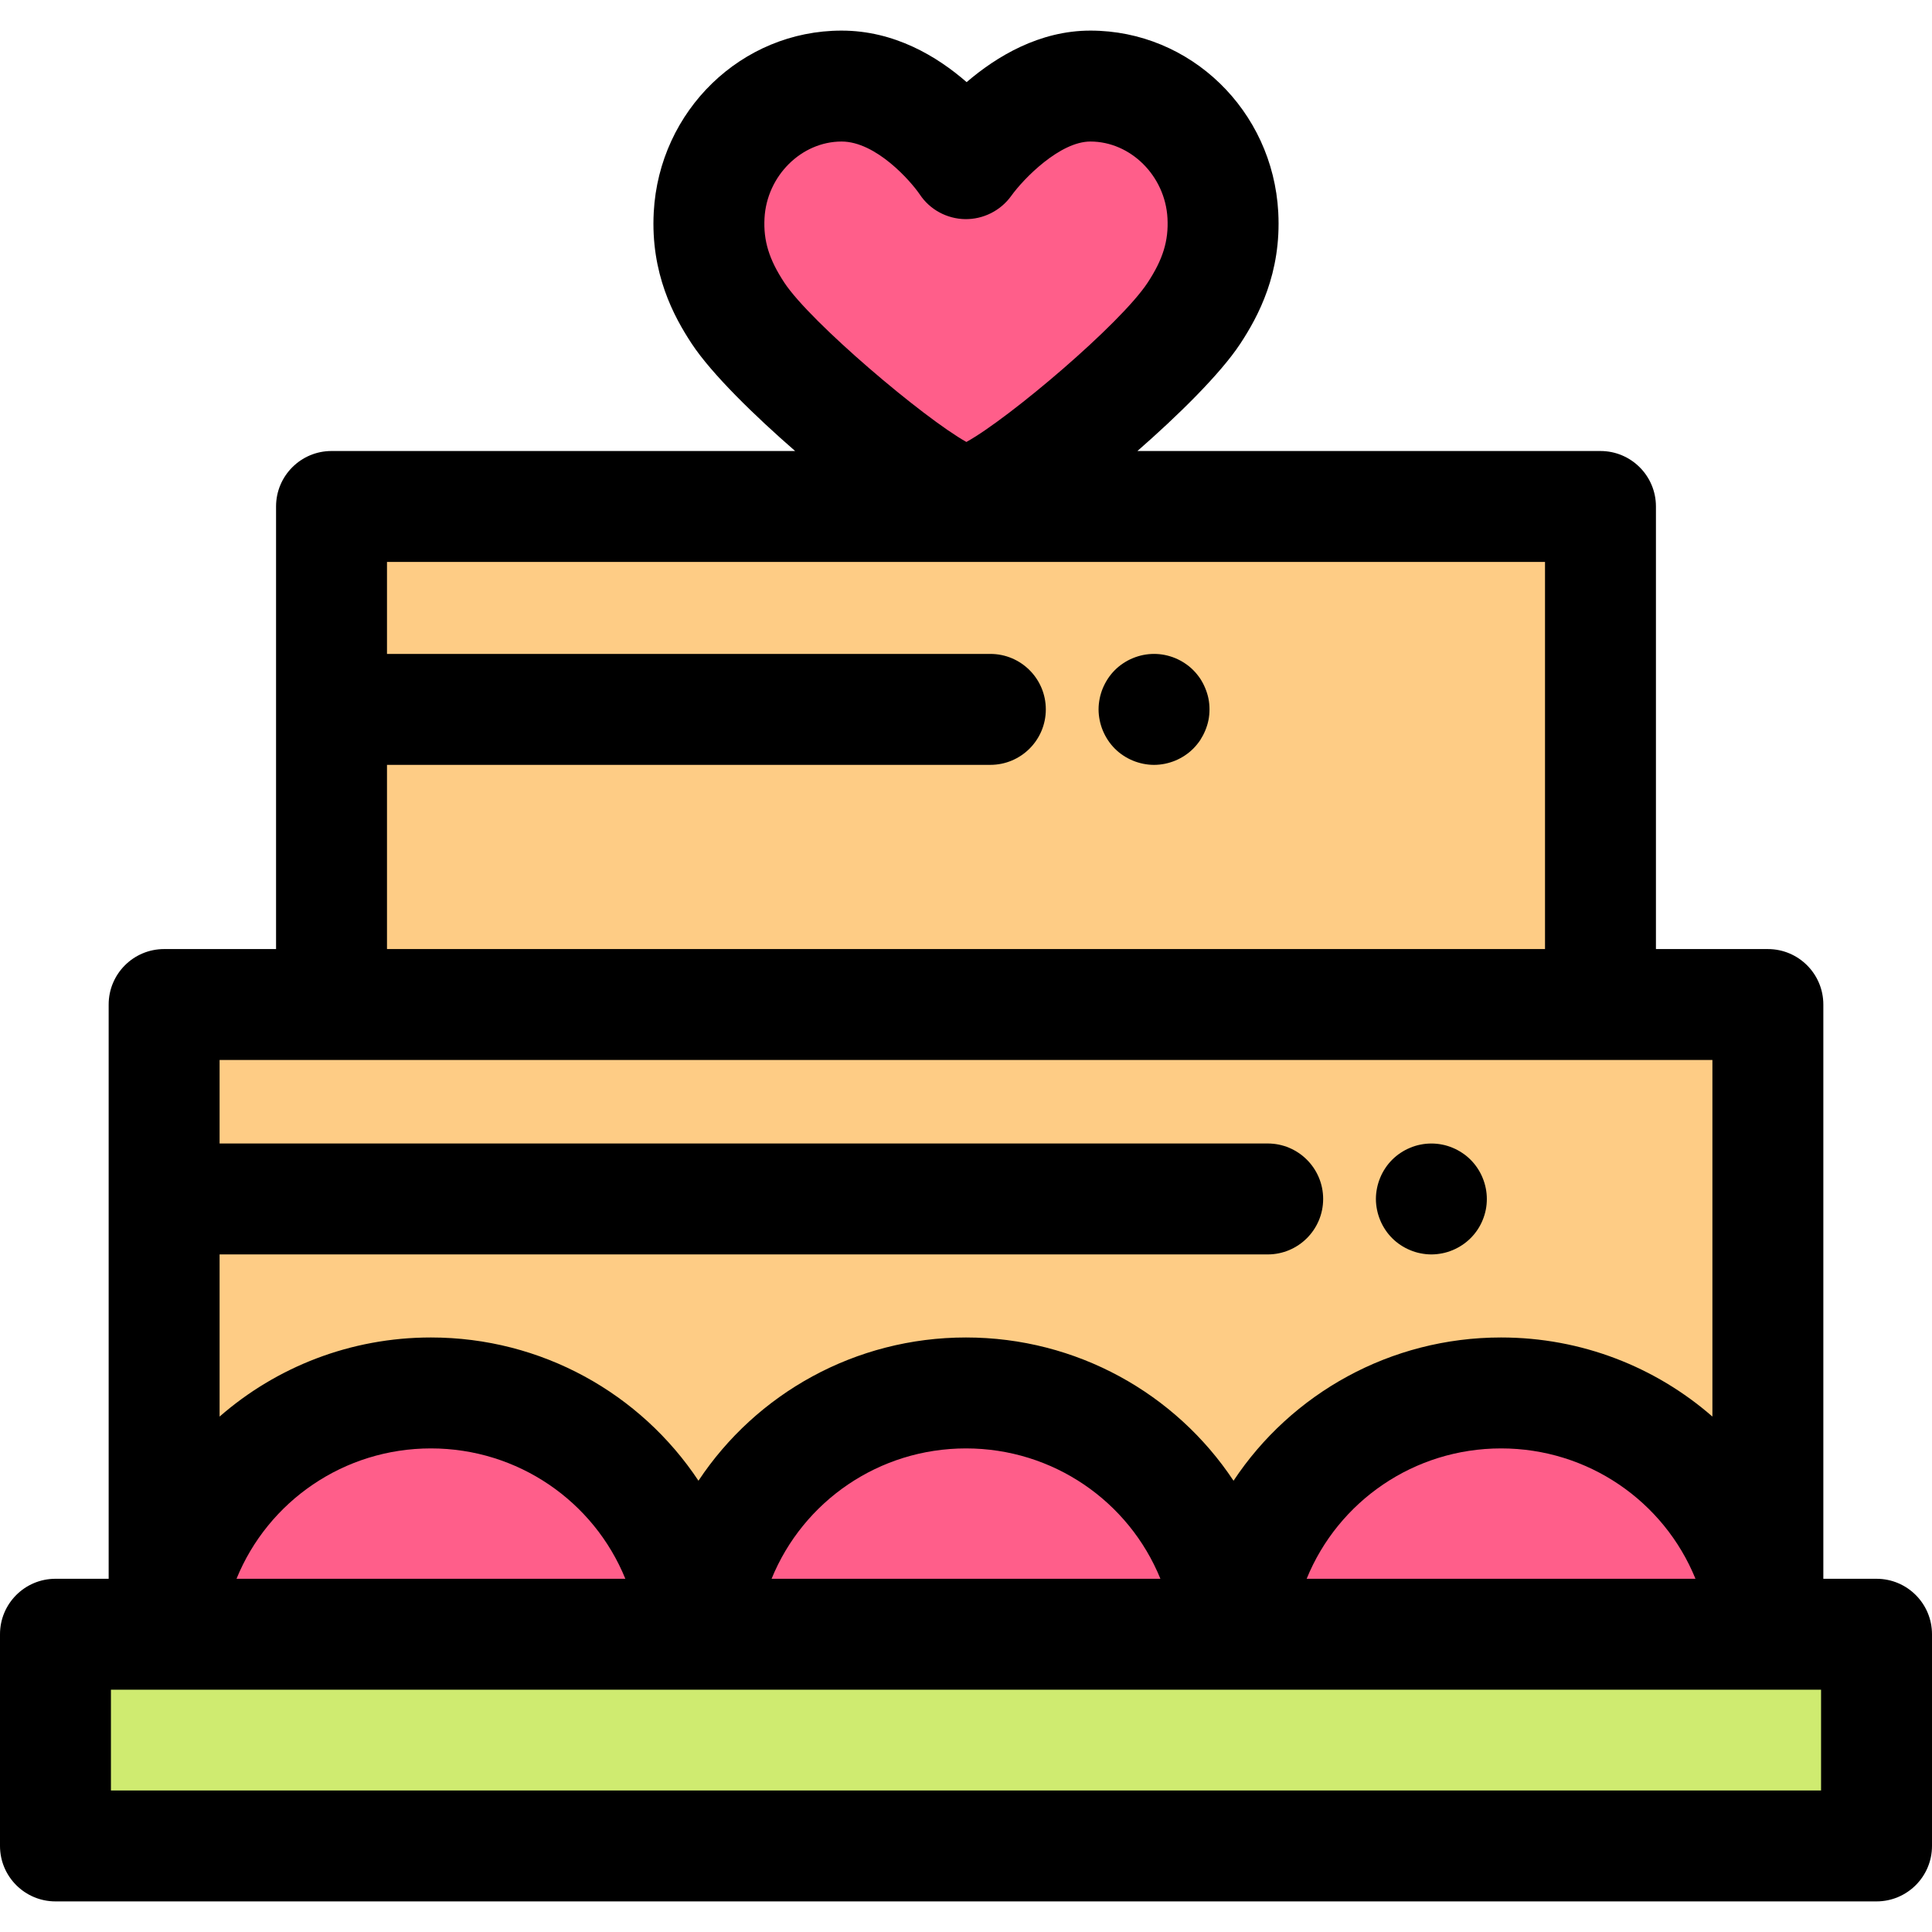
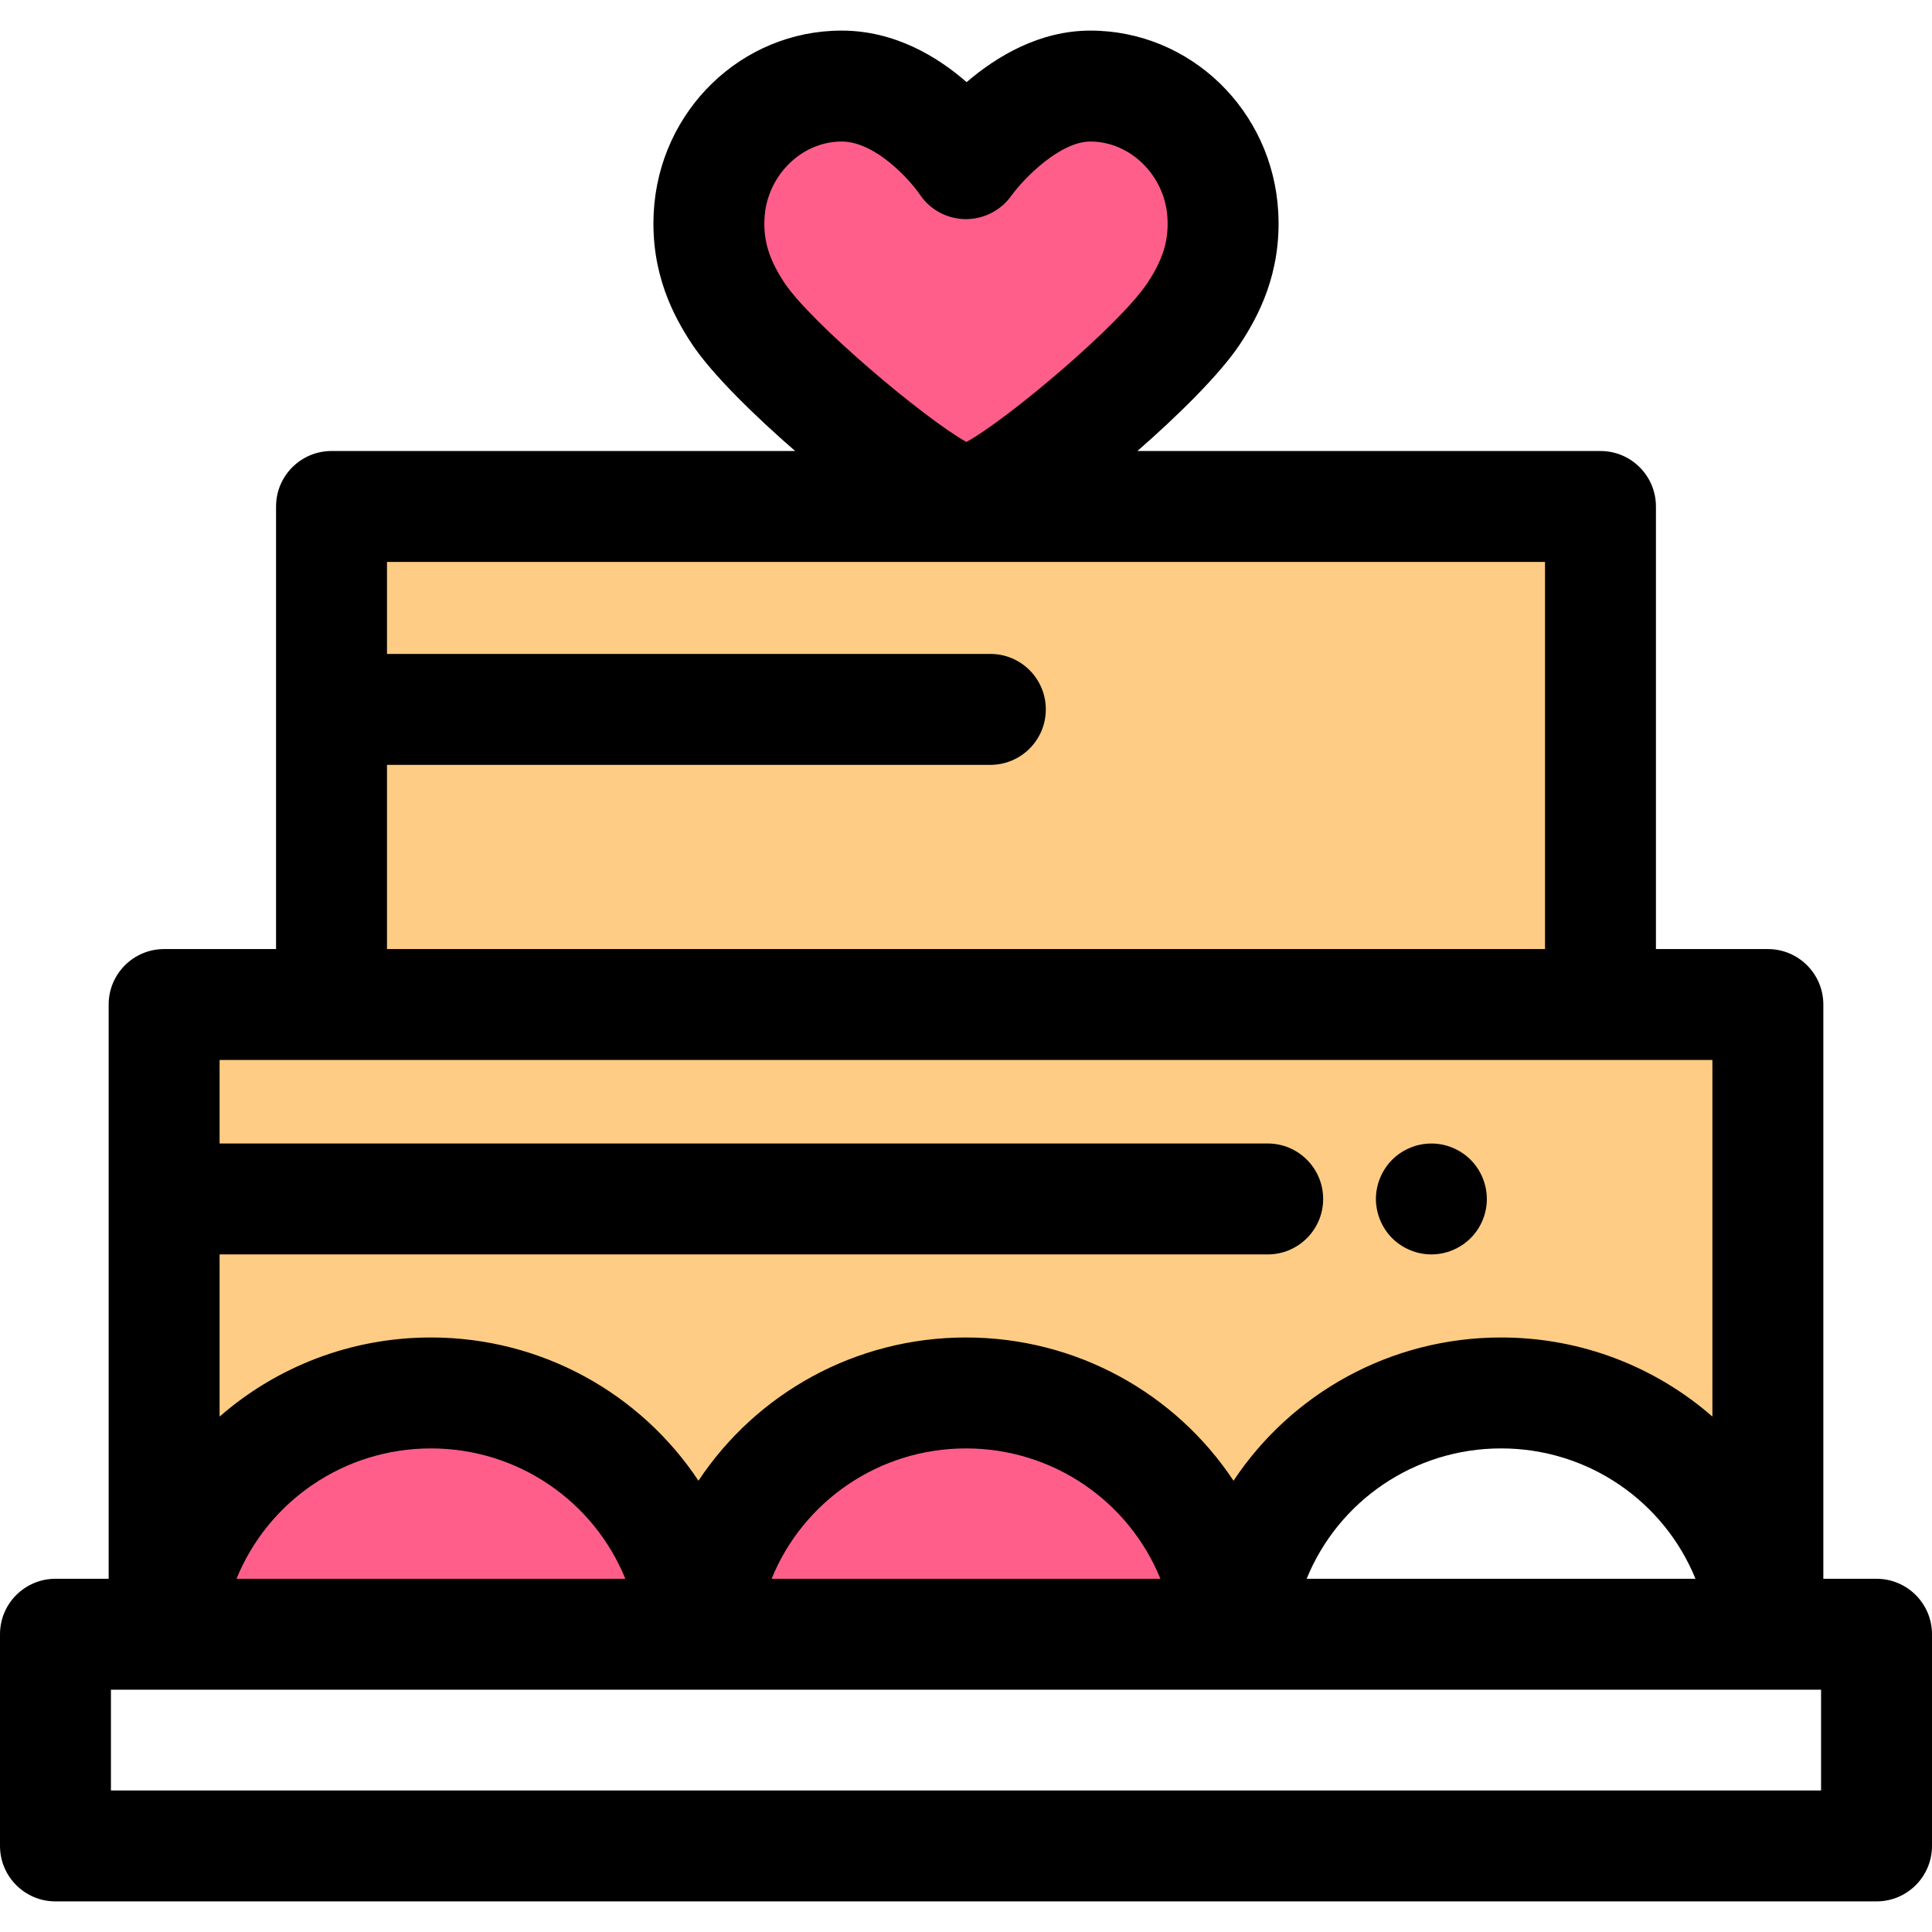
<svg xmlns="http://www.w3.org/2000/svg" version="1.1" id="Layer_1" viewBox="0 0 512 512" xml:space="preserve">
  <rect x="87.857" y="134.217" style="fill:#FECC85;" width="336.287" height="131.983" />
  <g>
    <path style="fill:#FF5E8A;" d="M184.329,433.897H44.075c2.849-36.233,33.142-64.753,70.119-64.753S181.48,397.664,184.329,433.897z   " />
    <path style="fill:#FF5E8A;" d="M326.127,433.897H185.873c2.847-36.233,33.157-64.753,70.119-64.753   C292.97,369.144,323.279,397.664,326.127,433.897z" />
-     <path style="fill:#FF5E8A;" d="M467.925,433.897H327.673c2.847-36.233,33.157-64.753,70.134-64.753   C434.768,369.144,465.077,397.664,467.925,433.897z" />
  </g>
-   <path style="fill:#FECC85;" d="M43.496,266.211v161.002h1.427c5.805-32.995,34.6-58.069,69.271-58.069s63.48,25.074,69.284,58.069  h3.243c5.806-32.995,34.614-58.069,69.271-58.069c34.671,0,63.478,25.074,69.284,58.069h3.243  c5.806-32.995,34.613-58.069,69.284-58.069c34.658,0,63.465,25.074,69.271,58.069h1.427V266.211H43.496z" />
-   <rect x="14.699" y="433.094" style="fill:#CFEB70;" width="482.602" height="56.092" />
+   <path style="fill:#FECC85;" d="M43.496,266.211v161.002h1.427c5.805-32.995,34.6-58.069,69.271-58.069s63.48,25.074,69.284,58.069  h3.243c5.806-32.995,34.614-58.069,69.271-58.069c34.671,0,63.478,25.074,69.284,58.069c5.806-32.995,34.613-58.069,69.284-58.069c34.658,0,63.465,25.074,69.271,58.069h1.427V266.211H43.496z" />
  <path style="fill:#FF5E8A;" d="M288.966,22.809c-18.471,0-32.963,20.595-32.963,20.595s-13.67-20.595-32.972-20.595  c-18.774,0-34.103,15.484-35.107,34.233c-0.564,10.591,2.849,18.652,7.66,25.953c9.613,14.586,51.639,49.701,60.481,49.701  c9.024,0,50.677-34.987,60.353-49.701c4.82-7.333,8.226-15.361,7.658-25.953C323.072,38.293,307.741,22.809,288.966,22.809" />
-   <path d="M305.83,202.7c-0.954,0-1.926-0.103-2.865-0.294c-0.942-0.191-1.868-0.47-2.749-0.838c-0.897-0.367-1.749-0.823-2.543-1.352  c-0.808-0.529-1.558-1.147-2.234-1.823c-0.676-0.676-1.294-1.441-1.823-2.234c-0.529-0.808-0.985-1.661-1.352-2.543  c-0.367-0.882-0.647-1.808-0.838-2.749c-0.191-0.955-0.294-1.911-0.294-2.866c0-0.97,0.103-1.926,0.294-2.881  c0.191-0.941,0.47-1.867,0.838-2.749c0.367-0.882,0.823-1.734,1.352-2.543c0.529-0.794,1.147-1.558,1.823-2.234  s1.426-1.294,2.234-1.823c0.794-0.529,1.646-0.985,2.543-1.352c0.882-0.367,1.807-0.647,2.749-0.838c1.896-0.382,3.85-0.382,5.746,0  c0.928,0.191,1.854,0.47,2.749,0.838c0.883,0.367,1.736,0.823,2.53,1.352c0.808,0.529,1.558,1.147,2.234,1.823  s1.294,1.441,1.837,2.234c0.529,0.808,0.97,1.661,1.338,2.543c0.367,0.882,0.661,1.808,0.853,2.749  c0.191,0.955,0.278,1.911,0.278,2.881c0,0.955-0.088,1.911-0.278,2.866c-0.191,0.941-0.485,1.867-0.853,2.749  c-0.367,0.882-0.825,1.734-1.338,2.543c-0.544,0.794-1.161,1.558-1.837,2.234c-0.676,0.676-1.426,1.294-2.234,1.823  c-0.794,0.529-1.646,0.985-2.53,1.352c-0.895,0.367-1.821,0.647-2.749,0.838C307.756,202.597,306.785,202.7,305.83,202.7z" />
  <path d="M379.326,332.435c-0.954,0-1.926-0.103-2.865-0.294c-0.942-0.176-1.868-0.47-2.749-0.838  c-0.897-0.367-1.749-0.823-2.543-1.352c-0.808-0.529-1.558-1.147-2.234-1.823c-0.676-0.676-1.294-1.426-1.823-2.234  c-0.529-0.794-0.985-1.646-1.352-2.543c-0.367-0.882-0.647-1.808-0.838-2.749s-0.294-1.911-0.294-2.866  c0-0.955,0.103-1.926,0.294-2.866c0.191-0.941,0.47-1.867,0.838-2.749c0.367-0.897,0.823-1.749,1.352-2.543  c0.529-0.808,1.147-1.558,1.823-2.234c0.676-0.676,1.426-1.294,2.234-1.823c0.794-0.529,1.646-0.985,2.543-1.352  c0.882-0.367,1.807-0.661,2.749-0.838c1.896-0.382,3.85-0.382,5.746,0c0.928,0.176,1.854,0.47,2.749,0.838  c0.883,0.367,1.736,0.823,2.53,1.352c0.808,0.529,1.558,1.147,2.234,1.823c2.734,2.734,4.307,6.526,4.307,10.392  c0,0.955-0.088,1.926-0.278,2.866c-0.191,0.941-0.47,1.867-0.838,2.749c-0.367,0.897-0.823,1.749-1.352,2.543  c-0.544,0.808-1.161,1.558-1.837,2.234s-1.426,1.294-2.234,1.823c-0.794,0.529-1.646,0.985-2.53,1.352  c-0.895,0.367-1.821,0.661-2.749,0.838C381.251,332.332,380.281,332.435,379.326,332.435z" />
  <path d="M497.301,418.394h-14.098V266.211c0-8.118-6.582-14.699-14.699-14.699h-29.663v-117.29c0-8.118-6.582-14.699-14.699-14.699  H301.423c10.575-9.234,21.962-20.374,27.277-28.455c4.73-7.197,10.92-18.636,10.053-34.812C337.31,29.258,315.44,8.11,288.966,8.11  c-13.523,0-24.864,6.847-32.798,13.655c-7.84-6.837-19.165-13.655-33.136-13.655c-26.472,0-48.341,21.148-49.784,48.147  c-0.866,16.21,5.328,27.639,10.064,34.824c5.28,8.014,16.747,19.174,27.408,28.441H87.858c-8.117,0-14.699,6.581-14.699,14.699  v117.29H43.496c-8.117,0-14.699,6.581-14.699,14.699v152.183H14.699C6.582,418.394,0,424.974,0,433.093v56.098  c0,8.118,6.582,14.699,14.699,14.699h482.602c8.117,0,14.699-6.581,14.699-14.699v-56.098  C512,424.975,505.419,418.394,497.301,418.394z M202.602,57.827c0.6-11.204,9.765-20.319,20.429-20.319  c9.122,0,18.281,10.438,20.724,14.026c2.671,4.023,7.169,6.449,11.997,6.538c4.808,0.075,9.413-2.23,12.231-6.152  c3.376-4.702,12.95-14.411,20.98-14.411c10.667,0,19.832,9.115,20.432,20.319c0.319,5.966-1.205,10.919-5.262,17.089  c-7.167,10.899-36.692,35.944-48.029,42.21c-11.32-6.335-41.327-31.719-48.247-42.222C203.806,68.756,202.283,63.807,202.602,57.827  z M102.557,202.694h159.897c8.117,0,14.699-6.581,14.699-14.699s-6.582-14.699-14.699-14.699H102.557v-24.376h306.887v102.591  H102.557V202.694z M87.858,280.91h336.285h29.663v94.499c-15.046-13.141-34.708-20.964-56.001-20.964  c-29.326,0-55.563,14.834-70.906,37.965c-15.343-23.129-41.579-37.965-70.906-37.965c-29.317,0-55.551,14.836-70.892,37.963  c-15.343-23.126-41.579-37.963-70.904-37.963c-21.29,0-40.953,7.823-56.001,20.962v-42.973h277.755  c8.117,0,14.699-6.581,14.699-14.699c0-8.118-6.582-14.699-14.699-14.699H58.195V280.91H87.858L87.858,280.91z M449.32,418.394  H346.276c8.373-20.563,28.488-34.55,51.528-34.55C420.839,383.843,440.949,397.831,449.32,418.394z M307.522,418.394H204.477  c8.371-20.563,28.482-34.55,51.516-34.55C279.032,383.843,299.149,397.831,307.522,418.394z M114.195,383.843  c23.041,0,43.157,13.988,51.529,34.55H62.679C71.05,397.831,91.161,383.843,114.195,383.843z M482.602,474.492H29.398v-26.699  h453.203V474.492z" />
</svg>